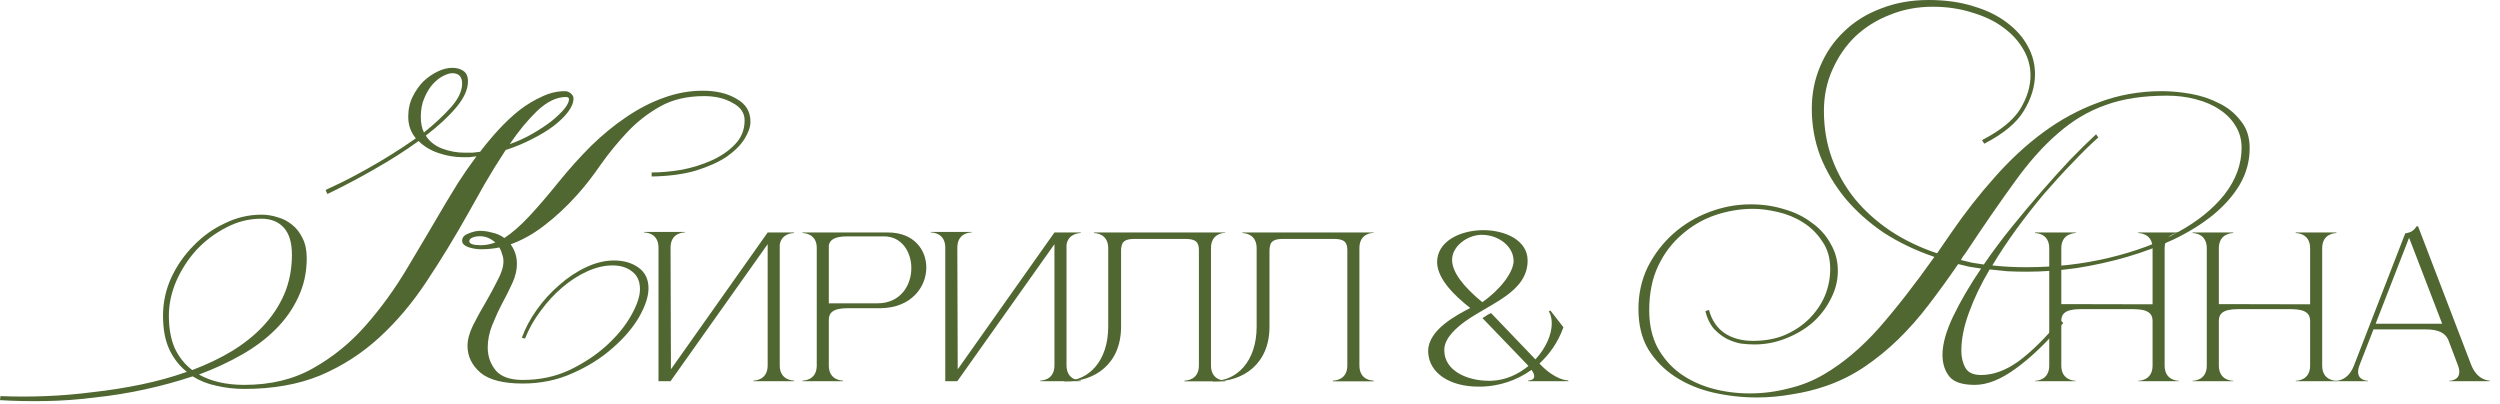
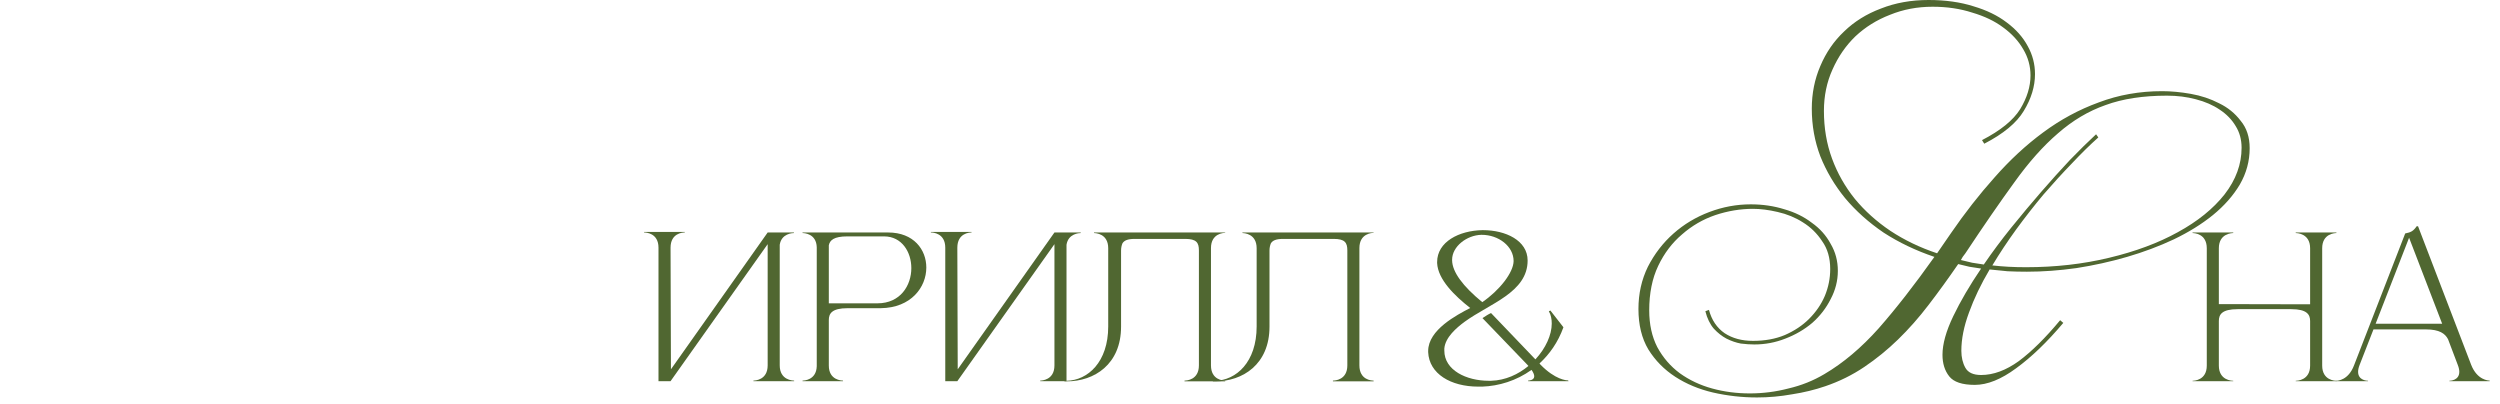
<svg xmlns="http://www.w3.org/2000/svg" width="167" height="27" viewBox="0 0 167 27" fill="none">
-   <path d="M0.03 26.46C0.99 26.5 2 26.5 3.06 26.46C4.1 26.42 5.16 26.33 6.24 26.19C7.32 26.07 8.39 25.9 9.45 25.68C10.51 25.46 11.52 25.18 12.48 24.84C11.98 24.44 11.59 23.94 11.31 23.34C11.03 22.74 10.89 21.99 10.89 21.09C10.89 20.21 11.07 19.37 11.43 18.57C11.81 17.75 12.31 17.03 12.93 16.41C13.55 15.77 14.25 15.27 15.03 14.91C15.81 14.53 16.62 14.34 17.46 14.34C17.84 14.34 18.21 14.4 18.57 14.52C18.93 14.62 19.25 14.79 19.53 15.03C19.81 15.25 20.04 15.55 20.22 15.93C20.4 16.29 20.49 16.73 20.49 17.25C20.49 18.19 20.3 19.06 19.92 19.86C19.56 20.64 19.06 21.35 18.42 21.99C17.78 22.63 17.02 23.2 16.14 23.7C15.26 24.2 14.31 24.64 13.29 25.02C14.11 25.48 15.12 25.71 16.32 25.71C18.08 25.71 19.61 25.34 20.91 24.6C22.23 23.86 23.4 22.91 24.42 21.75C25.46 20.57 26.4 19.27 27.24 17.85C28.1 16.41 28.94 14.99 29.76 13.59C29.98 13.23 30.26 12.77 30.6 12.21C30.96 11.65 31.37 11.06 31.83 10.44C31.67 10.46 31.51 10.48 31.35 10.5C31.21 10.5 31.06 10.5 30.9 10.5C30.38 10.5 29.85 10.41 29.31 10.23C28.77 10.05 28.32 9.78 27.96 9.42C27.08 10.06 26.11 10.68 25.05 11.28C24.01 11.88 22.95 12.44 21.87 12.96L21.75 12.69C22.05 12.55 22.43 12.37 22.89 12.15C23.37 11.91 23.88 11.64 24.42 11.34C24.96 11.04 25.52 10.71 26.1 10.35C26.68 9.99 27.24 9.62 27.78 9.24C27.44 8.84 27.27 8.36 27.27 7.8C27.27 7.3 27.37 6.85 27.57 6.45C27.77 6.05 28.01 5.71 28.29 5.43C28.59 5.15 28.91 4.93 29.25 4.77C29.59 4.61 29.91 4.53 30.21 4.53C30.51 4.53 30.76 4.6 30.96 4.74C31.16 4.88 31.26 5.11 31.26 5.43C31.26 5.97 31 6.55 30.48 7.17C29.96 7.79 29.28 8.42 28.44 9.06C28.7 9.46 29.07 9.75 29.55 9.93C30.03 10.11 30.53 10.2 31.05 10.2C31.21 10.2 31.38 10.2 31.56 10.2C31.74 10.18 31.91 10.16 32.07 10.14C32.45 9.64 32.86 9.15 33.3 8.67C33.76 8.17 34.23 7.73 34.71 7.35C35.21 6.97 35.71 6.67 36.21 6.45C36.71 6.21 37.22 6.09 37.74 6.09C37.88 6.09 38.01 6.14 38.13 6.24C38.25 6.34 38.31 6.45 38.31 6.57C38.31 6.85 38.19 7.15 37.95 7.47C37.71 7.79 37.38 8.11 36.96 8.43C36.56 8.73 36.08 9.02 35.52 9.3C34.98 9.58 34.4 9.82 33.78 10.02C33.28 10.78 32.81 11.54 32.37 12.3C31.95 13.04 31.59 13.68 31.29 14.22C30.37 15.86 29.43 17.4 28.47 18.84C27.53 20.26 26.48 21.5 25.32 22.56C24.16 23.62 22.85 24.46 21.39 25.08C19.93 25.68 18.24 25.98 16.32 25.98C15.68 25.98 15.06 25.91 14.46 25.77C13.88 25.65 13.35 25.44 12.87 25.14C11.85 25.48 10.79 25.77 9.69 26.01C8.59 26.25 7.48 26.43 6.36 26.55C5.26 26.69 4.17 26.77 3.09 26.79C1.99 26.81 0.96 26.79 0 26.73L0.03 26.46ZM11.28 21.09C11.28 21.93 11.41 22.65 11.67 23.25C11.95 23.85 12.34 24.34 12.84 24.72C13.8 24.36 14.68 23.94 15.48 23.46C16.3 22.96 17 22.4 17.58 21.78C18.18 21.14 18.65 20.43 18.99 19.65C19.33 18.85 19.5 17.97 19.5 17.01C19.5 16.21 19.32 15.61 18.96 15.21C18.6 14.81 18.1 14.61 17.46 14.61C16.62 14.61 15.83 14.81 15.09 15.21C14.35 15.59 13.69 16.09 13.11 16.71C12.55 17.33 12.1 18.03 11.76 18.81C11.44 19.57 11.28 20.33 11.28 21.09ZM43.53 11.52C44.15 11.52 44.82 11.46 45.54 11.34C46.26 11.2 46.93 10.99 47.55 10.71C48.17 10.43 48.69 10.07 49.11 9.63C49.53 9.19 49.74 8.66 49.74 8.04C49.74 7.54 49.47 7.15 48.93 6.87C48.41 6.57 47.78 6.42 47.04 6.42C45.9 6.42 44.92 6.65 44.1 7.11C43.28 7.57 42.55 8.14 41.91 8.82C41.27 9.5 40.68 10.22 40.14 10.98C39.62 11.74 39.09 12.42 38.55 13.02C37.83 13.82 37.1 14.5 36.36 15.06C35.64 15.62 34.89 16.04 34.11 16.32C34.23 16.48 34.33 16.67 34.41 16.89C34.49 17.11 34.53 17.36 34.53 17.64C34.53 18.04 34.43 18.46 34.23 18.9C34.03 19.34 33.8 19.8 33.54 20.28C33.3 20.74 33.08 21.22 32.88 21.72C32.68 22.22 32.58 22.72 32.58 23.22C32.58 23.8 32.76 24.31 33.12 24.75C33.48 25.17 34.08 25.38 34.92 25.38C36.06 25.38 37.1 25.16 38.04 24.72C39 24.26 39.83 23.71 40.53 23.07C41.23 22.43 41.77 21.77 42.15 21.09C42.55 20.39 42.75 19.8 42.75 19.32C42.75 18.8 42.58 18.41 42.24 18.15C41.9 17.87 41.46 17.73 40.92 17.73C40.38 17.73 39.82 17.86 39.24 18.12C38.66 18.38 38.1 18.74 37.56 19.2C37.04 19.64 36.56 20.16 36.12 20.76C35.68 21.34 35.33 21.96 35.07 22.62L34.86 22.56C35.08 21.94 35.41 21.32 35.85 20.7C36.29 20.08 36.79 19.53 37.35 19.05C37.91 18.55 38.51 18.15 39.15 17.85C39.79 17.55 40.41 17.4 41.01 17.4C41.67 17.4 42.22 17.56 42.66 17.88C43.1 18.2 43.32 18.66 43.32 19.26C43.32 19.8 43.11 20.44 42.69 21.18C42.27 21.9 41.68 22.59 40.92 23.25C40.18 23.91 39.29 24.47 38.25 24.93C37.23 25.39 36.12 25.62 34.92 25.62C33.62 25.62 32.68 25.38 32.1 24.9C31.52 24.4 31.23 23.8 31.23 23.1C31.23 22.7 31.35 22.25 31.59 21.75C31.85 21.23 32.13 20.72 32.43 20.22C32.73 19.7 33 19.2 33.24 18.72C33.5 18.24 33.63 17.82 33.63 17.46C33.63 17.28 33.6 17.12 33.54 16.98C33.5 16.82 33.44 16.67 33.36 16.53C33.16 16.57 32.96 16.6 32.76 16.62C32.56 16.64 32.36 16.65 32.16 16.65C31.84 16.65 31.54 16.6 31.26 16.5C31 16.4 30.87 16.26 30.87 16.08C30.87 15.86 31.01 15.7 31.29 15.6C31.57 15.48 31.83 15.42 32.07 15.42C32.33 15.42 32.6 15.46 32.88 15.54C33.18 15.6 33.45 15.72 33.69 15.9C34.21 15.56 34.76 15.08 35.34 14.46C35.92 13.84 36.59 13.06 37.35 12.12C38.03 11.28 38.74 10.49 39.48 9.75C40.24 9.01 41.02 8.37 41.82 7.83C42.64 7.27 43.47 6.84 44.31 6.54C45.17 6.22 46.05 6.06 46.95 6.06C47.85 6.06 48.6 6.24 49.2 6.6C49.82 6.94 50.13 7.45 50.13 8.13C50.13 8.47 50 8.85 49.74 9.27C49.48 9.69 49.08 10.09 48.54 10.47C48 10.83 47.31 11.14 46.47 11.4C45.65 11.64 44.67 11.77 43.53 11.79V11.52ZM28.11 7.8C28.11 8.22 28.18 8.57 28.32 8.85C29.04 8.27 29.64 7.71 30.12 7.17C30.62 6.61 30.87 6.08 30.87 5.58C30.87 5.12 30.65 4.89 30.21 4.89C30.05 4.89 29.85 4.95 29.61 5.07C29.37 5.19 29.14 5.37 28.92 5.61C28.7 5.85 28.51 6.16 28.35 6.54C28.19 6.9 28.11 7.32 28.11 7.8ZM37.8 6.48C37.18 6.48 36.54 6.79 35.88 7.41C35.24 8.03 34.63 8.77 34.05 9.63C34.61 9.43 35.13 9.19 35.61 8.91C36.09 8.63 36.51 8.35 36.87 8.07C37.23 7.77 37.51 7.5 37.71 7.26C37.91 7 38.01 6.79 38.01 6.63C38.01 6.53 37.94 6.48 37.8 6.48ZM32.13 16.38C32.43 16.38 32.75 16.32 33.09 16.2C32.77 15.92 32.43 15.78 32.07 15.78C31.87 15.78 31.7 15.81 31.56 15.87C31.42 15.93 31.35 16.01 31.35 16.11C31.35 16.29 31.61 16.38 32.13 16.38Z" fill="#506731" />
  <path d="M43.987 16.544C43.987 15.569 43.155 15.53 43.038 15.53H43.025V15.491H45.742V15.53H45.729C45.612 15.53 44.793 15.569 44.793 16.544L44.819 24.669L51.28 15.53H53.035V15.569H53.022C52.944 15.569 52.203 15.595 52.086 16.349V24.409C52.086 25.397 52.957 25.423 53.048 25.423V25.462H50.331V25.423C50.422 25.423 51.28 25.397 51.28 24.409V16.31L44.793 25.462H43.987V16.544Z" fill="#506731" />
  <path d="M58.615 20.262C60.149 20.262 60.877 19.066 60.877 17.909C60.877 16.83 60.24 15.79 59.057 15.79H56.6C55.703 15.79 55.43 16.05 55.365 16.388V20.262H58.615ZM56.314 25.462H53.61V25.423H53.623C53.701 25.423 54.533 25.397 54.559 24.461V16.518C54.533 15.595 53.701 15.569 53.623 15.569H53.61V15.53H59.33C61.033 15.53 61.878 16.674 61.878 17.87C61.878 19.183 60.864 20.561 58.836 20.587H56.626C55.56 20.587 55.365 20.951 55.365 21.38V24.422C55.365 25.397 56.223 25.423 56.314 25.423V25.462Z" fill="#506731" />
-   <path d="M63.144 16.544C63.144 15.569 62.312 15.53 62.195 15.53H62.182V15.491H64.899V15.53H64.886C64.769 15.53 63.95 15.569 63.95 16.544L63.976 24.669L70.437 15.53H72.192V15.569H72.179C72.101 15.569 71.36 15.595 71.243 16.349V24.409C71.243 25.397 72.114 25.423 72.205 25.423V25.462H69.488V25.423C69.579 25.423 70.437 25.397 70.437 24.409V16.31L63.95 25.462H63.144V16.544Z" fill="#506731" />
+   <path d="M63.144 16.544C63.144 15.569 62.312 15.53 62.195 15.53H62.182V15.491H64.899V15.53H64.886C64.769 15.53 63.95 15.569 63.95 16.544L63.976 24.669L70.437 15.53H72.192V15.569H72.179C72.101 15.569 71.36 15.595 71.243 16.349V24.409V25.462H69.488V25.423C69.579 25.423 70.437 25.397 70.437 24.409V16.31L63.95 25.462H63.144V16.544Z" fill="#506731" />
  <path d="M74.887 16.739V21.822C74.887 24.344 73.093 25.475 71.26 25.475H71.104V25.436H71.247C72.664 25.41 74.029 24.188 74.029 21.809V16.583C74.029 15.595 73.171 15.569 73.08 15.569V15.53H81.842V15.556C81.751 15.556 80.893 15.582 80.893 16.57V24.409C80.893 25.384 81.712 25.423 81.829 25.423H81.842V25.475H79.125V25.423H79.138C79.255 25.423 80.087 25.384 80.087 24.409V16.726C80.087 16.206 79.918 15.959 79.177 15.959H75.797C75.329 15.959 75.095 16.063 74.978 16.258C74.926 16.388 74.887 16.544 74.887 16.739Z" fill="#506731" />
  <path d="M84.802 16.739V21.822C84.802 24.344 83.008 25.475 81.175 25.475H81.019V25.436H81.162C82.579 25.41 83.944 24.188 83.944 21.809V16.583C83.944 15.595 83.086 15.569 82.995 15.569V15.53H91.757V15.556C91.666 15.556 90.808 15.582 90.808 16.57V24.409C90.808 25.384 91.627 25.423 91.744 25.423H91.757V25.475H89.04V25.423H89.053C89.17 25.423 90.002 25.384 90.002 24.409V16.726C90.002 16.206 89.833 15.959 89.092 15.959H85.712C85.244 15.959 85.01 16.063 84.893 16.258C84.841 16.388 84.802 16.544 84.802 16.739Z" fill="#506731" />
  <path d="M99.016 25.826H98.743C96.91 25.826 95.467 24.968 95.402 23.525V23.447C95.402 22.03 97.313 21.042 98.21 20.574C97.183 19.768 96.052 18.676 96 17.571V17.506C96 16.154 97.469 15.4 99.029 15.374H99.068C100.576 15.374 102.045 16.063 102.045 17.402C102.045 19.534 99.51 20.275 97.833 21.497C97.287 21.9 96.546 22.537 96.481 23.278V23.421C96.481 24.734 97.963 25.436 99.445 25.436H99.601C100.563 25.41 101.421 25.007 102.097 24.448L102.019 24.357L99.029 21.25C99.25 21.107 99.419 20.99 99.601 20.912L102.565 24.006C103.254 23.265 103.657 22.368 103.657 21.614C103.657 21.315 103.605 21.029 103.462 20.795L103.566 20.743L104.437 21.861C104.073 22.875 103.501 23.668 102.838 24.279L102.903 24.357C103.891 25.371 104.645 25.41 104.736 25.41H104.749L104.775 25.462H102.084L102.071 25.423C102.11 25.423 102.487 25.41 102.487 25.137C102.487 25.033 102.435 24.89 102.305 24.708C101.291 25.436 100.121 25.787 99.016 25.826ZM99.016 20.184C100.173 19.391 101.096 18.208 101.109 17.441C101.109 16.453 100.108 15.686 98.977 15.686H98.951C97.976 15.712 97.001 16.466 97.001 17.35V17.389C97.014 18.169 97.716 19.118 99.016 20.184Z" fill="#506731" />
  <path d="M131.918 25.71C131.078 25.71 130.508 25.52 130.208 25.14C129.908 24.76 129.758 24.28 129.758 23.7C129.758 22.98 129.998 22.12 130.478 21.12C130.958 20.12 131.578 19.06 132.338 17.94C132.078 17.9 131.818 17.86 131.558 17.82C131.318 17.76 131.068 17.7 130.808 17.64C130.148 18.6 129.488 19.51 128.828 20.37C128.188 21.21 127.508 21.98 126.788 22.68C126.088 23.36 125.338 23.97 124.538 24.51C123.738 25.05 122.868 25.48 121.928 25.8C121.228 26.04 120.488 26.22 119.708 26.34C118.928 26.48 118.148 26.55 117.368 26.55C116.368 26.55 115.388 26.44 114.428 26.22C113.488 26 112.648 25.65 111.908 25.17C111.168 24.69 110.568 24.08 110.108 23.34C109.668 22.6 109.448 21.7 109.448 20.64C109.448 19.62 109.658 18.68 110.078 17.82C110.518 16.96 111.088 16.22 111.788 15.6C112.488 14.98 113.288 14.5 114.188 14.16C115.088 13.82 116.008 13.65 116.948 13.65C117.748 13.65 118.498 13.76 119.198 13.98C119.898 14.18 120.508 14.48 121.028 14.88C121.568 15.26 121.988 15.73 122.288 16.29C122.608 16.83 122.768 17.43 122.768 18.09C122.768 18.75 122.608 19.38 122.288 19.98C121.988 20.58 121.578 21.11 121.058 21.57C120.538 22.01 119.938 22.36 119.258 22.62C118.598 22.88 117.908 23.01 117.188 23.01C116.908 23.01 116.608 22.99 116.288 22.95C115.968 22.89 115.648 22.78 115.328 22.62C115.028 22.46 114.748 22.24 114.488 21.96C114.228 21.66 114.038 21.27 113.918 20.79L114.158 20.7C114.338 21.38 114.688 21.9 115.208 22.26C115.728 22.6 116.358 22.77 117.098 22.77C117.898 22.77 118.608 22.64 119.228 22.38C119.868 22.1 120.408 21.74 120.848 21.3C121.308 20.84 121.658 20.33 121.898 19.77C122.138 19.19 122.258 18.59 122.258 17.97C122.258 17.23 122.078 16.61 121.718 16.11C121.378 15.59 120.948 15.17 120.428 14.85C119.928 14.53 119.368 14.3 118.748 14.16C118.148 14.02 117.598 13.95 117.098 13.95C116.258 13.95 115.418 14.09 114.578 14.37C113.758 14.65 113.018 15.08 112.358 15.66C111.698 16.22 111.168 16.92 110.768 17.76C110.368 18.6 110.168 19.59 110.168 20.73C110.168 21.67 110.348 22.49 110.708 23.19C111.088 23.89 111.588 24.47 112.208 24.93C112.848 25.39 113.568 25.73 114.368 25.95C115.168 26.17 116.008 26.28 116.888 26.28C117.768 26.28 118.628 26.17 119.468 25.95C120.328 25.75 121.128 25.43 121.868 24.99C123.128 24.25 124.338 23.23 125.498 21.93C126.658 20.61 127.898 19.02 129.218 17.16C127.978 16.74 126.848 16.2 125.828 15.54C124.828 14.86 123.968 14.09 123.248 13.23C122.548 12.37 121.998 11.44 121.598 10.44C121.218 9.44 121.028 8.38 121.028 7.26C121.028 6.24 121.218 5.29 121.598 4.41C121.978 3.51 122.508 2.74 123.188 2.1C123.868 1.44 124.688 0.93 125.648 0.57C126.608 0.19 127.668 0 128.828 0C129.948 0 130.948 0.14 131.828 0.42C132.708 0.68 133.448 1.04 134.048 1.5C134.668 1.96 135.138 2.49 135.458 3.09C135.778 3.67 135.938 4.29 135.938 4.95C135.938 5.77 135.688 6.59 135.188 7.41C134.708 8.21 133.828 8.94 132.548 9.6L132.398 9.36C133.638 8.72 134.488 8.03 134.948 7.29C135.408 6.53 135.638 5.78 135.638 5.04C135.638 4.42 135.478 3.84 135.158 3.3C134.838 2.74 134.388 2.25 133.808 1.83C133.248 1.41 132.558 1.08 131.738 0.84C130.938 0.58 130.058 0.45 129.098 0.45C128.078 0.45 127.128 0.63 126.248 0.99C125.368 1.33 124.598 1.81 123.938 2.43C123.298 3.05 122.788 3.79 122.408 4.65C122.028 5.49 121.838 6.41 121.838 7.41C121.838 8.55 122.018 9.61 122.378 10.59C122.738 11.57 123.248 12.47 123.908 13.29C124.568 14.09 125.358 14.8 126.278 15.42C127.218 16.04 128.258 16.54 129.398 16.92L130.328 15.57C131.248 14.23 132.218 12.99 133.238 11.85C134.258 10.69 135.338 9.69 136.478 8.85C137.638 7.99 138.878 7.32 140.198 6.84C141.518 6.34 142.928 6.09 144.428 6.09C145.028 6.09 145.668 6.15 146.348 6.27C147.028 6.39 147.658 6.6 148.238 6.9C148.818 7.18 149.298 7.57 149.678 8.07C150.078 8.55 150.278 9.16 150.278 9.9C150.278 10.76 150.058 11.57 149.618 12.33C149.178 13.07 148.578 13.75 147.818 14.37C147.078 14.97 146.208 15.51 145.208 15.99C144.228 16.45 143.188 16.84 142.088 17.16C140.988 17.48 139.858 17.73 138.698 17.91C137.558 18.07 136.458 18.15 135.398 18.15C134.958 18.15 134.528 18.14 134.108 18.12C133.708 18.08 133.308 18.04 132.908 18C132.328 18.98 131.868 19.94 131.528 20.88C131.188 21.8 131.018 22.65 131.018 23.43C131.018 23.87 131.108 24.25 131.288 24.57C131.468 24.89 131.818 25.05 132.338 25.05C133.158 25.05 133.998 24.74 134.858 24.12C135.718 23.48 136.638 22.57 137.618 21.39L137.828 21.57C136.748 22.85 135.698 23.86 134.678 24.6C133.678 25.34 132.758 25.71 131.918 25.71ZM135.338 17.85C137.298 17.85 139.148 17.64 140.888 17.22C142.648 16.8 144.178 16.23 145.478 15.51C146.798 14.79 147.838 13.95 148.598 12.99C149.358 12.01 149.738 10.97 149.738 9.87C149.738 9.33 149.608 8.85 149.348 8.43C149.088 7.99 148.728 7.62 148.268 7.32C147.828 7.02 147.298 6.79 146.678 6.63C146.078 6.47 145.438 6.39 144.758 6.39C143.158 6.39 141.788 6.6 140.648 7.02C139.508 7.42 138.448 8.05 137.468 8.91C136.488 9.75 135.518 10.84 134.558 12.18C133.598 13.5 132.508 15.08 131.288 16.92C131.228 17 131.168 17.08 131.108 17.16C131.068 17.22 131.028 17.29 130.988 17.37C131.228 17.43 131.478 17.49 131.738 17.55C131.998 17.59 132.258 17.63 132.518 17.67C133.078 16.85 133.688 16.03 134.348 15.21C135.028 14.37 135.698 13.57 136.358 12.81C137.018 12.05 137.658 11.34 138.278 10.68C138.918 10.02 139.498 9.45 140.018 8.97L140.168 9.18C139.608 9.68 139.018 10.26 138.398 10.92C137.778 11.56 137.148 12.25 136.508 12.99C135.888 13.73 135.278 14.51 134.678 15.33C134.098 16.13 133.568 16.93 133.088 17.73C133.448 17.77 133.808 17.8 134.168 17.82C134.548 17.84 134.938 17.85 135.338 17.85Z" fill="#506731" />
-   <path d="M136.889 16.583C136.889 15.595 136.031 15.569 135.94 15.569V15.53H138.657V15.569C138.566 15.569 137.695 15.595 137.695 16.583V20.314L143.792 20.327V16.583C143.792 15.595 142.921 15.569 142.83 15.569V15.53H145.547V15.569C145.456 15.569 144.598 15.595 144.598 16.583V24.422C144.598 25.41 145.456 25.436 145.547 25.436V25.462H142.83V25.436C142.921 25.436 143.792 25.41 143.792 24.422V21.445C143.792 21.016 143.584 20.652 142.531 20.652H138.956C137.89 20.652 137.695 21.016 137.695 21.445V24.422C137.695 25.41 138.566 25.436 138.657 25.436V25.462H135.94V25.436C136.031 25.436 136.889 25.41 136.889 24.422V16.583Z" fill="#506731" />
  <path d="M147.413 16.583C147.413 15.595 146.555 15.569 146.464 15.569V15.53H149.181V15.569C149.09 15.569 148.219 15.595 148.219 16.583V20.314L154.316 20.327V16.583C154.316 15.595 153.445 15.569 153.354 15.569V15.53H156.071V15.569C155.98 15.569 155.122 15.595 155.122 16.583V24.422C155.122 25.41 155.98 25.436 156.071 25.436V25.462H153.354V25.436C153.445 25.436 154.316 25.41 154.316 24.422V21.445C154.316 21.016 154.108 20.652 153.055 20.652H149.48C148.414 20.652 148.219 21.016 148.219 21.445V24.422C148.219 25.41 149.09 25.436 149.181 25.436V25.462H146.464V25.436C146.555 25.436 147.413 25.41 147.413 24.422V16.583Z" fill="#506731" />
  <path d="M166.309 25.462H163.618V25.436C163.657 25.436 164.281 25.423 164.281 24.838C164.281 24.721 164.255 24.565 164.177 24.37L163.527 22.654C163.332 22.29 162.968 22.004 162.045 22.004H158.548L157.625 24.37C157.547 24.565 157.521 24.721 157.521 24.838C157.521 25.423 158.145 25.436 158.184 25.436V25.462H156.026V25.436H156.039C156.169 25.436 156.871 25.397 157.248 24.409L160.667 15.595C161.044 15.517 161.2 15.452 161.434 15.114H161.525L165.074 24.37C165.477 25.397 166.231 25.423 166.309 25.423V25.462ZM163.137 21.627L160.927 15.881L158.691 21.627H163.137Z" fill="#506731" />
</svg>